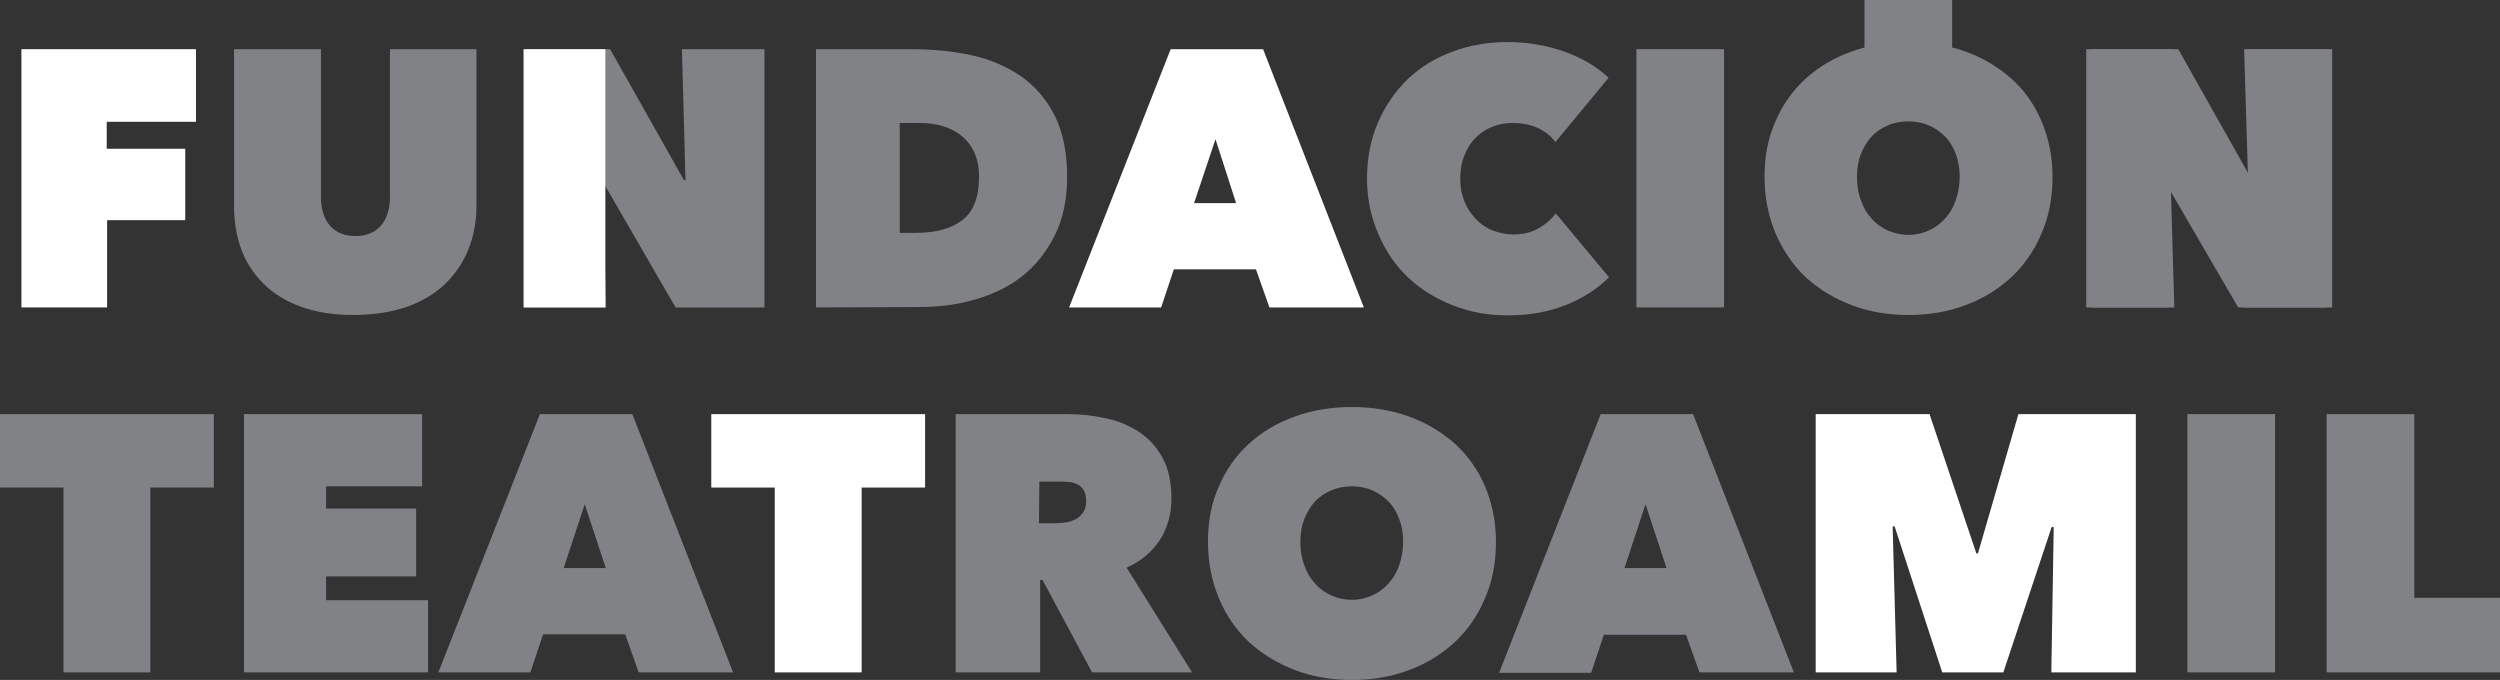
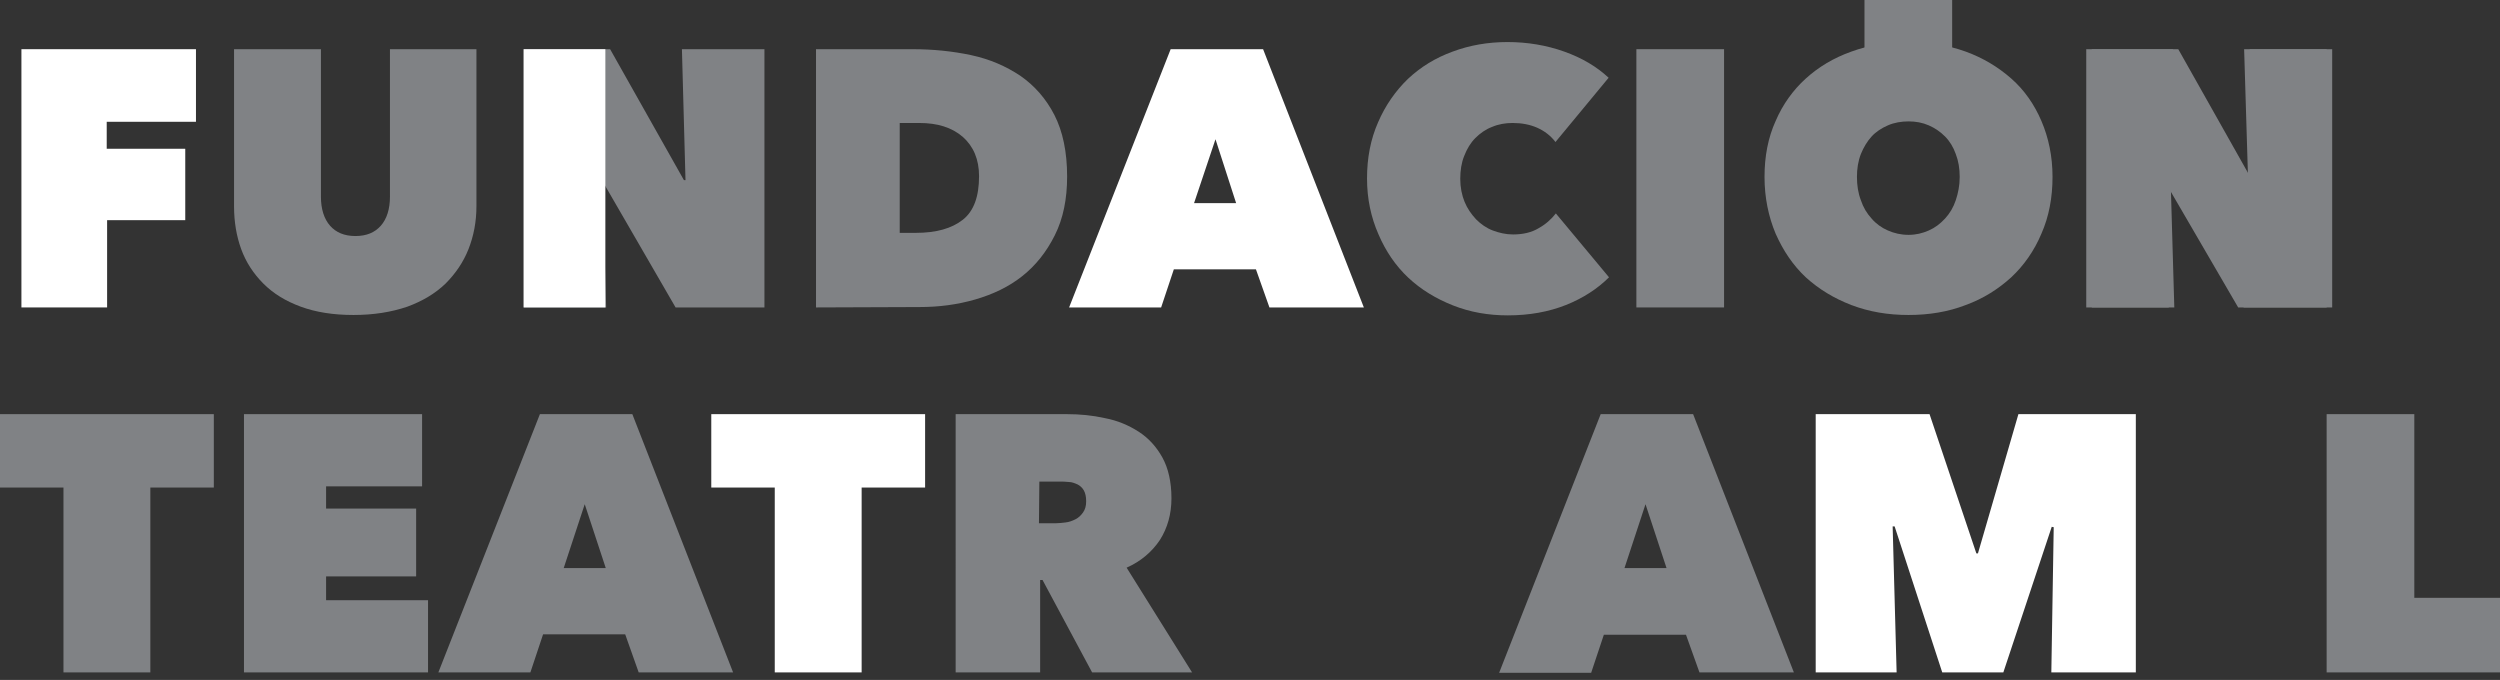
<svg xmlns="http://www.w3.org/2000/svg" version="1.1" id="Layer_1" x="0px" y="0px" viewBox="0 0 630.2 171.4" style="enable-background:new 0 0 630.2 171.4;" xml:space="preserve">
  <rect x="0" y="0" width="630.2" height="171.4" fill="#333333" stroke="none" />
  <style type="text/css">
	.st0{fill:#808285;}
	.st1{fill:#FFFFFF;}
</style>
  <g>
    <path class="st0" d="M89.1,79.4c-5.1,0-9.5-0.7-13.3-2.1s-6.9-3.3-9.4-5.8s-4.4-5.4-5.6-8.7C59.6,59.5,59,55.9,59,52V12.4h21.9   v37.2c0,3.1,0.8,5.6,2.3,7.3s3.6,2.6,6.4,2.6s4.9-0.9,6.4-2.6c1.5-1.7,2.3-4.2,2.3-7.3V12.4h21.8V52c0,3.9-0.7,7.5-2,10.8   s-3.3,6.2-5.8,8.7c-2.6,2.5-5.8,4.4-9.6,5.8C98.6,78.7,94.1,79.4,89.1,79.4" />
    <polygon class="st0" points="132,12.4 153.8,12.4 172.4,45.4 172.8,45.4 171.9,12.4 192.7,12.4 192.7,77.5 170.3,77.5 152.3,46.4    151.9,46.4 152.8,77.5 132,77.5  " />
    <path class="st0" d="M205.7,77.5V12.4H230c5.2,0,10.1,0.5,14.8,1.5s8.8,2.8,12.4,5.2c3.6,2.5,6.5,5.8,8.6,9.9s3.2,9.3,3.2,15.5   c0,5.7-1,10.6-3.1,14.8s-4.8,7.6-8.2,10.3c-3.4,2.7-7.4,4.6-11.9,5.9s-9.1,1.9-14,1.9L205.7,77.5L205.7,77.5z M226.8,31v27.7h4   c5.2,0,9.1-1.1,11.9-3.3c2.8-2.2,4.1-5.9,4.1-11c0-4.2-1.4-7.5-4.1-9.9c-2.8-2.4-6.4-3.5-11-3.5H226.8z" />
    <path class="st0" d="M344.6,45c0-5.2,0.9-9.9,2.8-14.2c1.8-4.2,4.4-7.9,7.5-10.9c3.2-3,6.9-5.3,11.3-6.9c4.3-1.6,8.9-2.4,13.8-2.4   c5,0,9.8,0.8,14.3,2.4s8.2,3.8,11.2,6.6l-13.4,16.2c-1.2-1.6-2.8-2.8-4.6-3.6c-1.8-0.8-3.9-1.2-6.2-1.2c-1.8,0-3.6,0.3-5.2,1   c-1.6,0.6-3,1.6-4.2,2.8s-2.1,2.7-2.8,4.5c-0.7,1.7-1,3.7-1,5.8s0.4,4.1,1.1,5.8s1.7,3.1,2.9,4.4c1.2,1.2,2.6,2.2,4.2,2.8   s3.3,1,5.1,1c2.5,0,4.7-0.5,6.5-1.6c1.8-1,3.2-2.3,4.3-3.7l13.4,16.1c-2.9,2.9-6.6,5.3-10.9,7s-9.2,2.6-14.6,2.6   c-4.9,0-9.5-0.8-13.8-2.5s-8.1-4-11.3-7c-3.2-3-5.7-6.7-7.5-10.9C345.6,54.8,344.6,50.1,344.6,45" />
    <rect x="412.5" y="12.4" class="st0" width="22.1" height="65.1" />
    <rect x="470" class="st0" width="22.1" height="24.8" />
    <polygon class="st0" points="527.3,12.4 549.1,12.4 567.7,45.4 568,45.4 567.1,12.4 587.9,12.4 587.9,77.5 565.6,77.5 547.5,46.4    547.2,46.4 548.1,77.5 527.3,77.5  " />
    <polygon class="st0" points="525.9,12.4 547.7,12.4 566.3,45.4 566.7,45.4 565.7,12.4 586.5,12.4 586.5,77.5 564.2,77.5    546.1,46.4 545.8,46.4 546.7,77.5 525.9,77.5  " />
    <polygon class="st0" points="37.9,169.5 16,169.5 16,122.9 0,122.9 0,104.4 53.9,104.4 53.9,122.9 37.9,122.9  " />
    <polygon class="st0" points="61.5,104.4 106.4,104.4 106.4,122.6 82.2,122.6 82.2,128.2 104.9,128.2 104.9,145.3 82.2,145.3    82.2,151.3 107.9,151.3 107.9,169.5 61.5,169.5  " />
    <path class="st0" d="M136.1,104.4h23.3l25.4,65.1H161l-3.4-9.6h-20.7l-3.2,9.6h-23.2L136.1,104.4z M147.4,127.1l-5.3,16.1h10.6   L147.4,127.1z" />
    <path class="st0" d="M240.9,104.4H269c3.2,0,6.4,0.3,9.5,1c3.2,0.6,6,1.8,8.5,3.4s4.5,3.8,6,6.5s2.3,6.2,2.3,10.3   c0,4-1,7.5-2.9,10.5c-2,3-4.8,5.4-8.4,7l16.5,26.4h-25.2l-12.5-23.3h-0.6v23.3h-21.3L240.9,104.4L240.9,104.4z M261.9,131.9h4.3   c0.7,0,1.5-0.1,2.4-0.2c0.9-0.1,1.7-0.4,2.5-0.8c0.8-0.4,1.4-1,1.9-1.7s0.8-1.6,0.8-2.8c0-1.2-0.2-2.1-0.6-2.8   c-0.4-0.7-1-1.2-1.6-1.5c-0.7-0.3-1.4-0.6-2.2-0.6c-0.8-0.1-1.5-0.1-2.2-0.1H262L261.9,131.9L261.9,131.9z" />
-     <path class="st0" d="M304.5,136.6c0-5.2,0.9-9.9,2.8-14.1c1.8-4.2,4.4-7.8,7.6-10.7c3.2-2.9,7-5.2,11.5-6.8   c4.4-1.6,9.2-2.4,14.4-2.4c5.2,0,9.9,0.8,14.4,2.4c4.4,1.6,8.2,3.9,11.5,6.8c3.2,2.9,5.8,6.5,7.6,10.7c1.8,4.2,2.8,8.9,2.8,14.1   s-0.9,10-2.8,14.3c-1.8,4.3-4.4,8-7.6,11c-3.3,3-7.1,5.4-11.5,7c-4.4,1.7-9.2,2.5-14.4,2.5c-5.2,0-9.9-0.8-14.4-2.5   c-4.4-1.7-8.2-4-11.5-7c-3.2-3-5.8-6.7-7.6-11C305.5,146.6,304.5,141.8,304.5,136.6 M327.8,136.6c0,2.1,0.3,4.1,1,5.9   c0.6,1.8,1.5,3.3,2.7,4.6c1.1,1.3,2.5,2.3,4.1,3s3.3,1.1,5.2,1.1s3.5-0.4,5.1-1.1c1.6-0.7,2.9-1.7,4.1-3s2.1-2.8,2.7-4.6   s1-3.7,1-5.9c0-2.1-0.3-4-1-5.8c-0.6-1.7-1.5-3.2-2.7-4.4c-1.2-1.2-2.5-2.1-4.1-2.8c-1.6-0.7-3.3-1-5.1-1s-3.6,0.3-5.2,1   s-3,1.6-4.1,2.8c-1.1,1.2-2,2.7-2.7,4.4C328.1,132.6,327.8,134.5,327.8,136.6" />
    <path class="st0" d="M403.5,104.4h23.3l25.4,65.1h-23.8L425,160h-20.7l-3.2,9.6h-23.2L403.5,104.4z M414.8,127.1l-5.3,16.1h10.6   L414.8,127.1z" />
-     <rect x="551.4" y="104.4" class="st0" width="22.1" height="65.1" />
    <polygon class="st0" points="586.5,104.4 608.6,104.4 608.6,150.7 630.2,150.7 630.2,169.5 586.5,169.5  " />
    <path class="st0" d="M444.8,44.6c0-5.2,0.9-9.9,2.8-14.1c1.8-4.2,4.4-7.8,7.6-10.7s7-5.2,11.5-6.8c4.4-1.6,9.2-2.4,14.4-2.4   c5.2,0,9.9,0.8,14.4,2.4c4.4,1.6,8.2,3.9,11.5,6.8s5.8,6.5,7.6,10.7s2.8,8.9,2.8,14.1s-0.9,10-2.8,14.3c-1.8,4.3-4.4,8-7.6,11   c-3.3,3-7.1,5.4-11.5,7c-4.4,1.7-9.2,2.5-14.4,2.5c-5.2,0-9.9-0.8-14.4-2.5c-4.4-1.7-8.2-4-11.5-7c-3.2-3-5.7-6.7-7.6-11   C445.8,54.6,444.8,49.8,444.8,44.6 M468.1,44.6c0,2.1,0.3,4.1,1,5.9c0.6,1.8,1.5,3.3,2.7,4.6c1.1,1.3,2.5,2.3,4.1,3   s3.3,1.1,5.2,1.1s3.5-0.4,5.1-1.1c1.6-0.7,2.9-1.7,4.1-3s2.1-2.8,2.7-4.6s1-3.7,1-5.9c0-2.1-0.3-4-1-5.8c-0.6-1.7-1.5-3.2-2.7-4.4   s-2.5-2.1-4.1-2.8s-3.3-1-5.1-1s-3.6,0.3-5.2,1s-3,1.6-4.1,2.8s-2,2.7-2.7,4.4C468.4,40.6,468.1,42.5,468.1,44.6" />
    <polygon class="st1" points="26.9,37.5 46.7,37.5 46.7,55.5 27,55.5 27,77.5 5.4,77.5 5.4,12.4 49.4,12.4 49.4,30.7 26.9,30.7  " />
    <path class="st1" d="M295.1,12.4h23.3l25.4,65.1H320l-3.4-9.6h-20.7l-3.2,9.6h-23.2L295.1,12.4z M306.4,35.1L301,51.2h10.6   L306.4,35.1z" />
    <polygon class="st1" points="217.2,169.5 195.3,169.5 195.3,122.9 179.3,122.9 179.3,104.4 233.2,104.4 233.2,122.9 217.2,122.9     " />
    <polygon class="st1" points="477.1,132.7 478.1,169.5 457.7,169.5 457.7,104.4 486.4,104.4 498.2,139.5 498.6,139.5 508.8,104.4    538.4,104.4 538.4,169.5 517.1,169.5 517.7,132.9 517.2,132.8 505,169.5 489.6,169.5 477.6,132.7  " />
    <rect x="132" y="12.4" class="st1" width="20.6" height="65.1" />
  </g>
</svg>